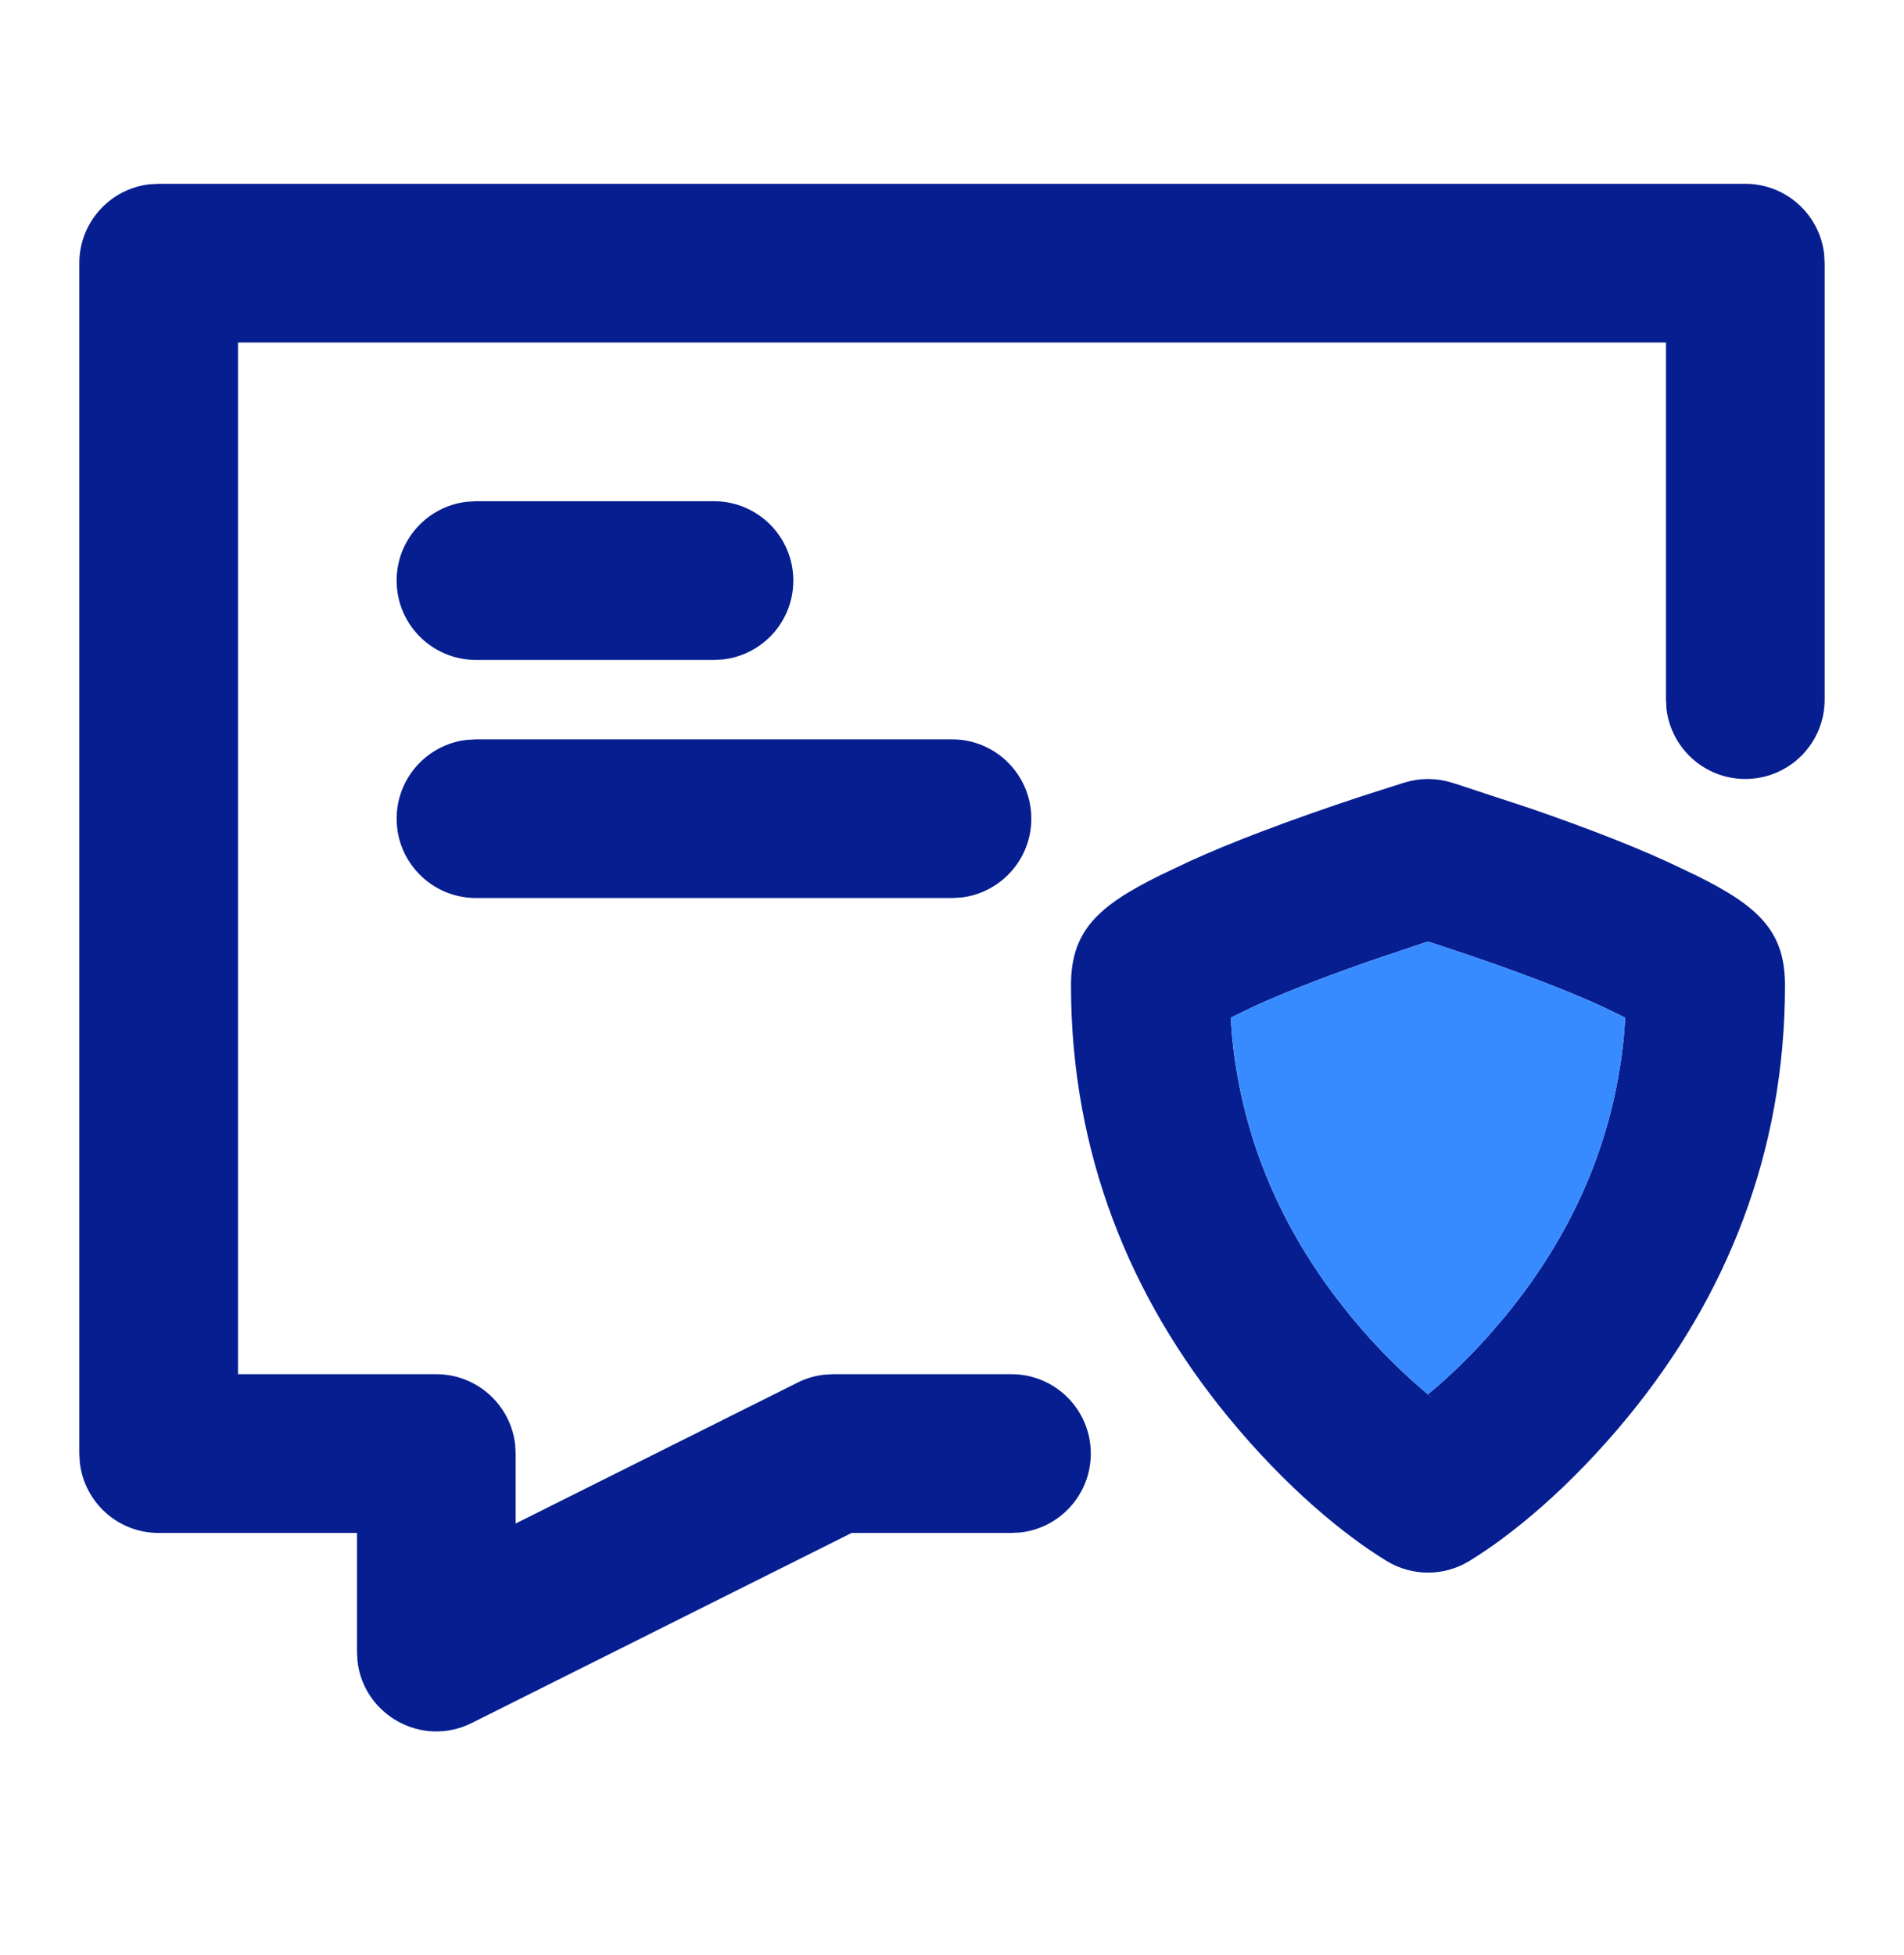
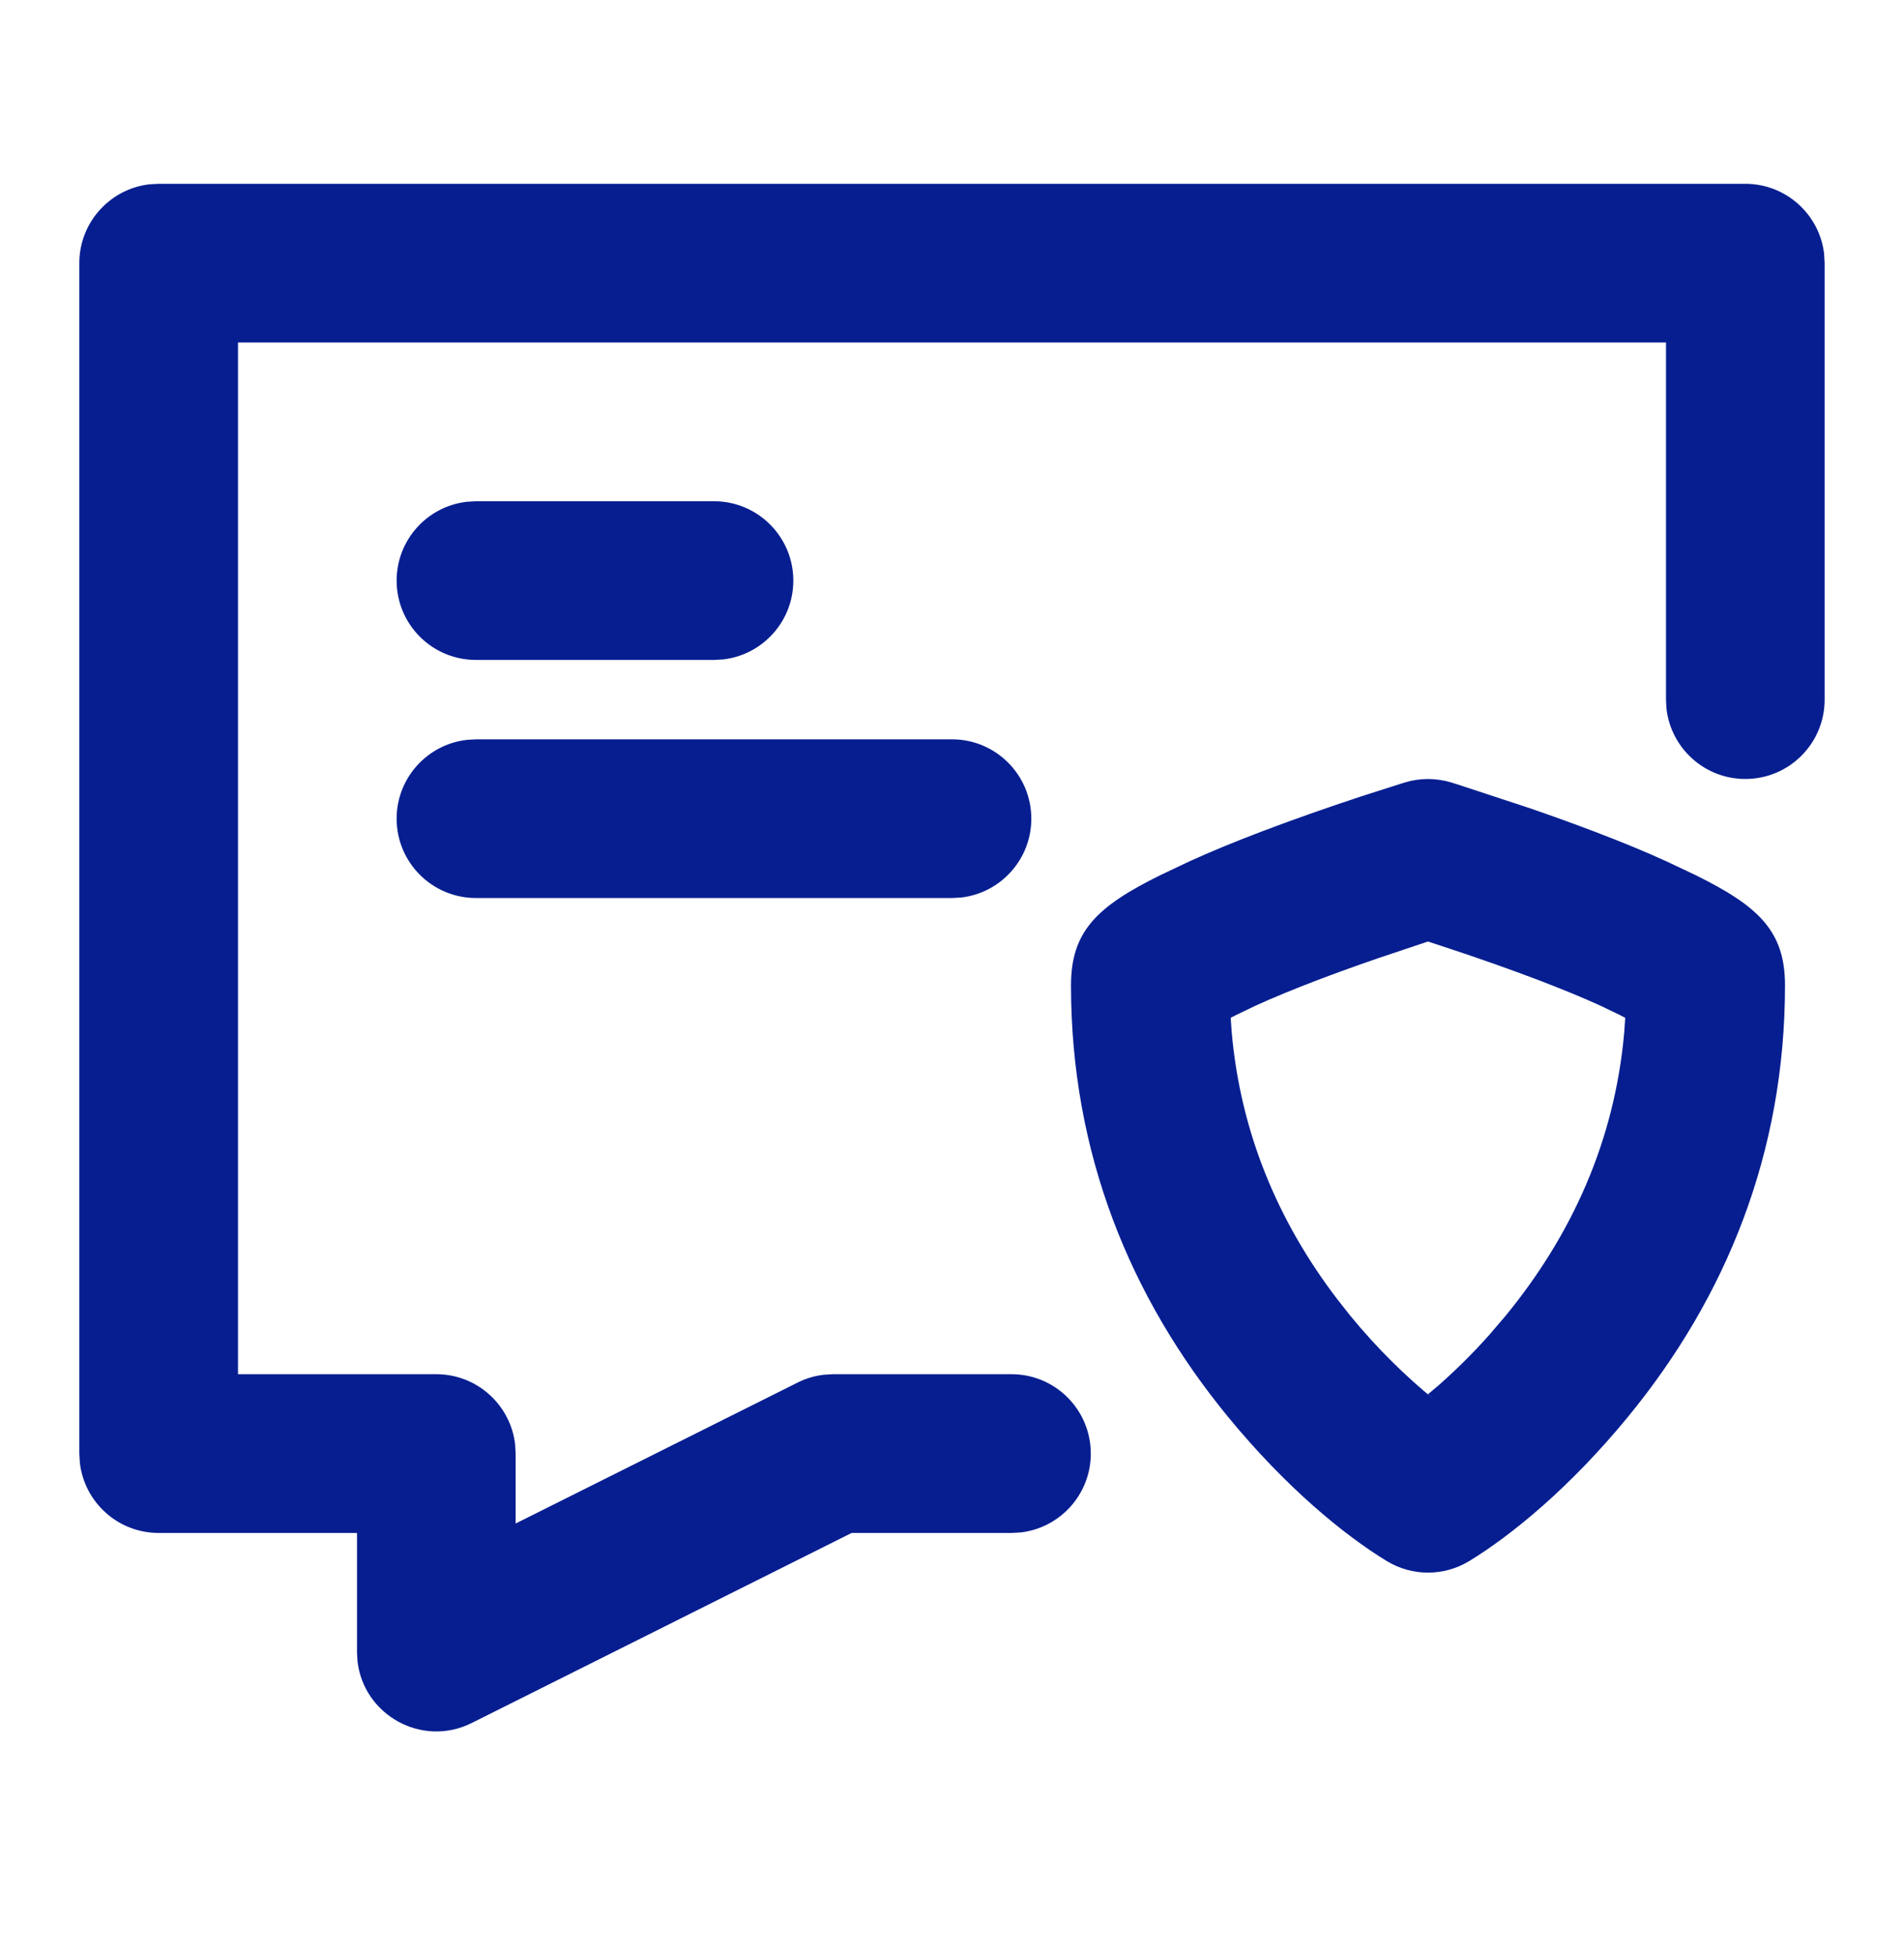
<svg xmlns="http://www.w3.org/2000/svg" width="38" height="39" viewBox="0 0 38 39" fill="none">
  <path d="M34.833 3.667C35.645 3.667 36.314 4.278 36.406 5.065L36.416 5.25V13.958C36.416 14.833 35.708 15.541 34.833 15.541C34.021 15.541 33.352 14.93 33.26 14.143L33.25 13.958V6.833H4.75V27.416H8.708C9.52 27.416 10.189 28.028 10.281 28.815L10.291 29V30.395L15.917 27.584C16.081 27.501 16.259 27.448 16.441 27.427L16.625 27.416H20.187C21.062 27.416 21.77 28.125 21.77 29C21.77 29.812 21.159 30.481 20.372 30.573L20.187 30.583H16.997L9.416 34.374C8.419 34.873 7.255 34.212 7.135 33.141L7.125 32.958V30.583H3.166C2.354 30.583 1.685 29.972 1.594 29.184L1.583 29V5.25C1.583 4.438 2.194 3.769 2.982 3.677L3.166 3.667H34.833ZM28.038 15.61C28.339 15.519 28.66 15.519 28.961 15.61C28.998 15.621 29.04 15.634 29.087 15.649L30.531 16.124C30.975 16.277 31.414 16.435 31.834 16.595C32.364 16.797 32.844 16.994 33.263 17.186L33.846 17.462C35.1 18.082 35.625 18.577 35.625 19.658C35.625 23.008 34.445 25.885 32.495 28.262C31.33 29.683 30.157 30.636 29.324 31.143C28.818 31.452 28.182 31.452 27.676 31.143C26.842 30.636 25.67 29.683 24.505 28.262C22.555 25.885 21.375 23.008 21.375 19.658C21.375 18.577 21.899 18.082 23.154 17.462L23.736 17.186C24.156 16.994 24.635 16.797 25.165 16.595C25.796 16.355 26.467 16.12 27.137 15.898L28.038 15.61ZM28.5 18.784L28.346 18.835L27.504 19.117C27.088 19.26 26.68 19.407 26.293 19.554C25.822 19.734 25.403 19.906 25.053 20.066L24.664 20.253L24.562 20.306L24.583 20.601C24.762 22.607 25.51 24.37 26.677 25.904L26.953 26.254C27.488 26.906 28.062 27.466 28.632 27.929L28.5 27.816L28.709 27.64C29.052 27.338 29.392 27.003 29.721 26.634L30.046 26.254C31.371 24.64 32.224 22.761 32.416 20.601L32.436 20.306L32.335 20.253L31.946 20.066C31.596 19.906 31.177 19.734 30.707 19.554C30.125 19.333 29.498 19.113 28.869 18.905L28.5 18.784ZM19 14.75C19.874 14.75 20.583 15.459 20.583 16.333C20.583 17.145 19.972 17.814 19.184 17.906L19 17.916H9.5C8.625 17.916 7.916 17.208 7.916 16.333C7.916 15.521 8.528 14.852 9.315 14.761L9.5 14.75H19ZM14.25 10C15.124 10 15.833 10.709 15.833 11.583C15.833 12.395 15.222 13.064 14.434 13.156L14.25 13.166H9.5C8.625 13.166 7.916 12.458 7.916 11.583C7.916 10.771 8.528 10.102 9.315 10.011L9.5 10H14.25Z" fill="#061E90" />
-   <path d="M28.5 18.784L28.346 18.835L27.504 19.117C27.089 19.26 26.681 19.407 26.293 19.554C25.822 19.734 25.404 19.906 25.053 20.066L24.665 20.253L24.562 20.306L24.584 20.601C24.762 22.607 25.511 24.37 26.677 25.904L26.954 26.254C27.488 26.906 28.062 27.466 28.633 27.93L28.5 27.816L28.71 27.64C29.052 27.338 29.392 27.003 29.722 26.634L30.047 26.254C31.371 24.64 32.224 22.761 32.417 20.601L32.436 20.306L32.336 20.253L31.947 20.066C31.597 19.906 31.178 19.734 30.707 19.554C30.126 19.333 29.498 19.113 28.87 18.905L28.5 18.784Z" fill="#388BFF" />
</svg>